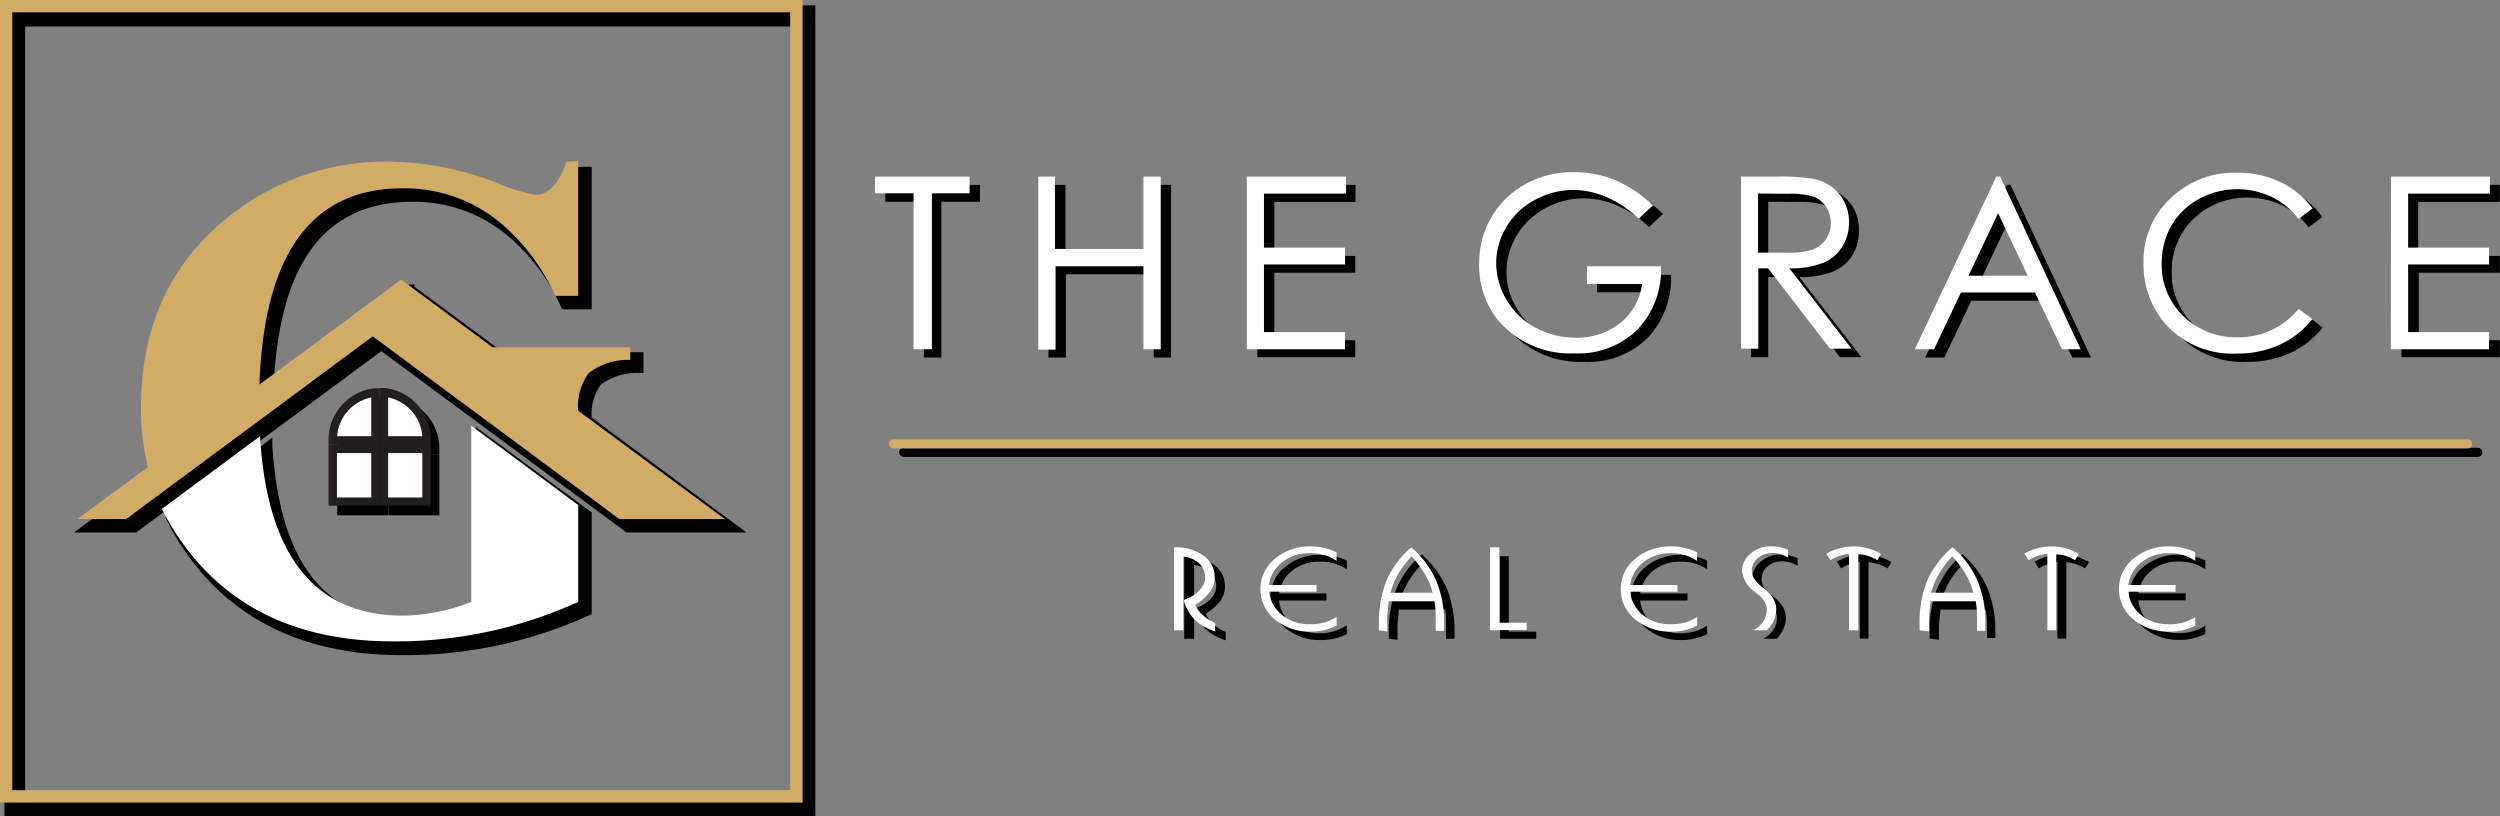
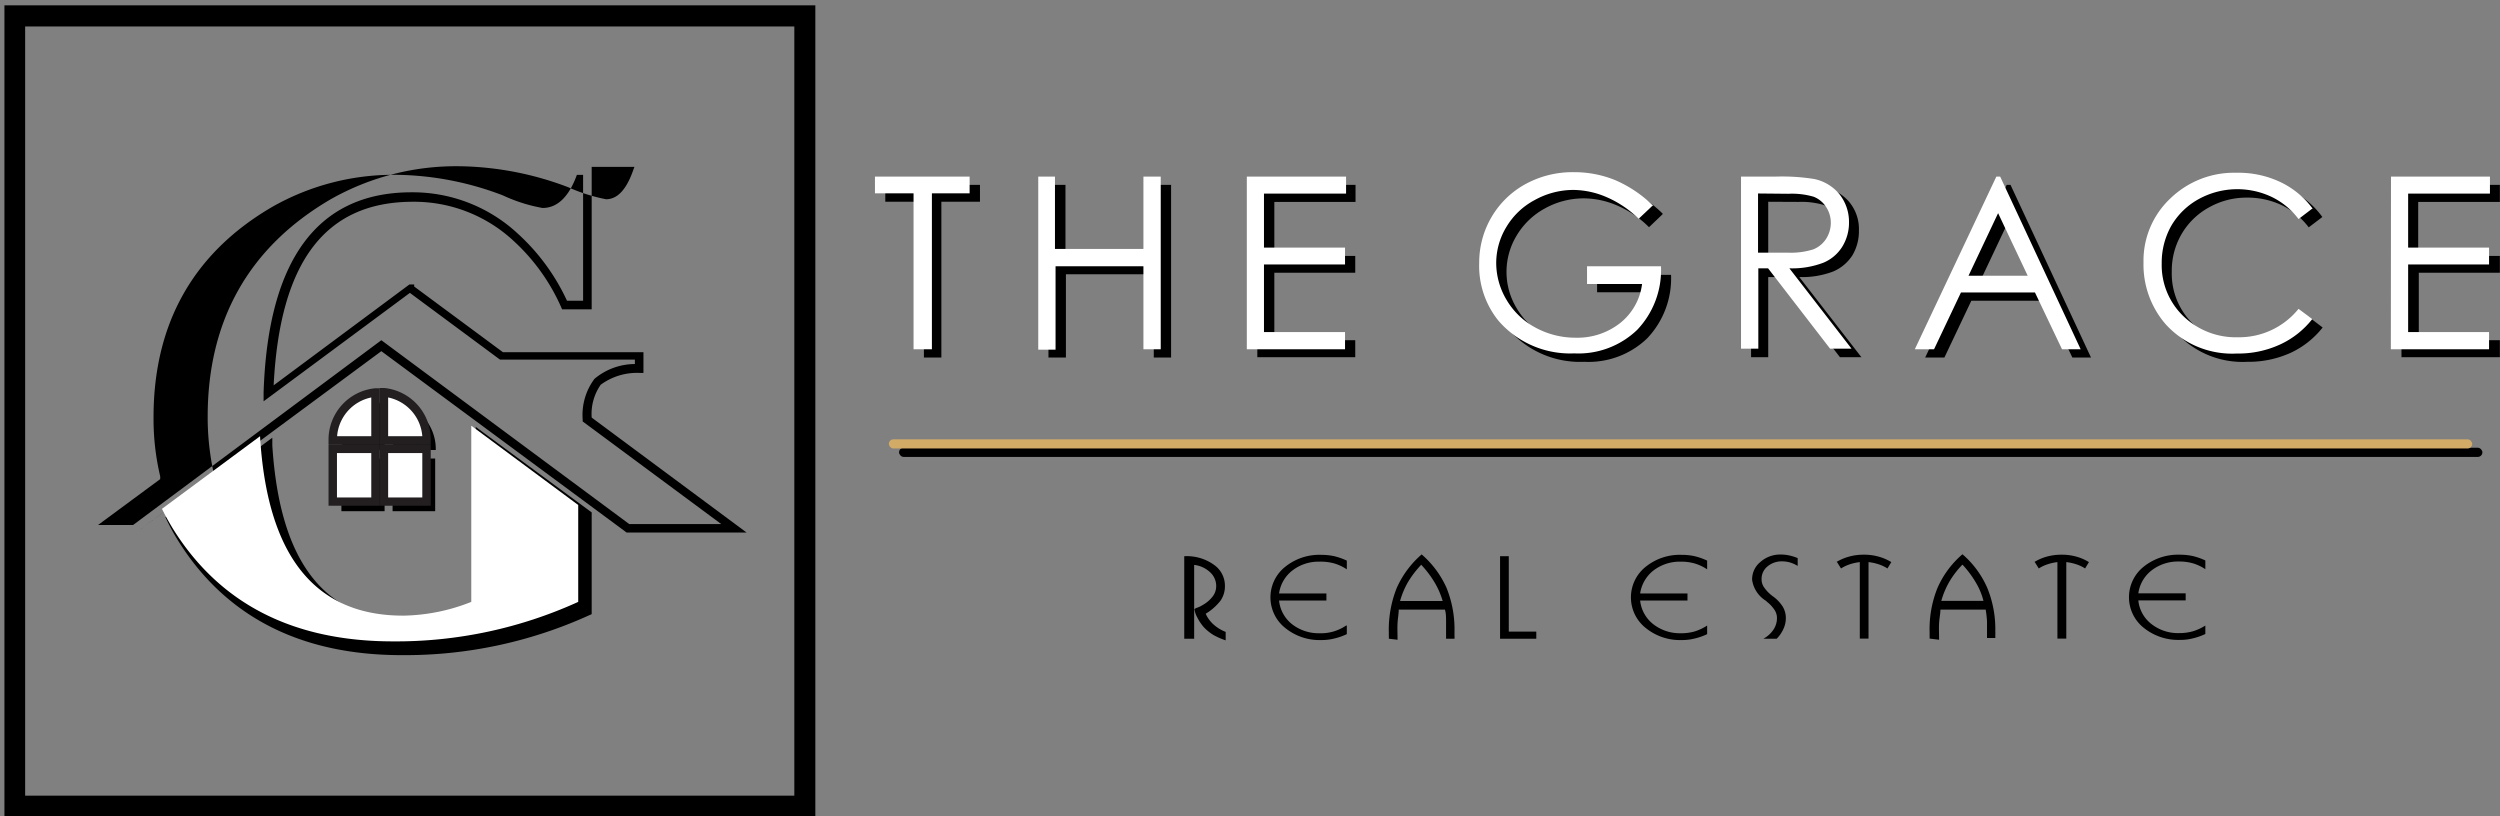
<svg xmlns="http://www.w3.org/2000/svg" viewBox="0 0 169.01 55.19">
  <rect x="0" y="0" width="169.01" height="55.19" fill="#808080" stroke="none" />
  <defs>
    <style>.cls-1,.cls-4,.cls-5{fill-rule:evenodd;}.cls-2,.cls-5{fill:#fff;}.cls-3,.cls-4{fill:#d2ab67;}.cls-6{fill:#231f20;}</style>
  </defs>
  <g id="Layer_2" data-name="Layer 2">
    <g id="Layer_1-2" data-name="Layer 1">
      <path d="M18.16,30.13q.72,12.14,9.69,12.14a13.07,13.07,0,0,0,4.59-.93V29.42l7.23,5.36v6.56A29.71,29.71,0,0,1,27.16,44Q17,44,12.25,36.35A12.72,12.72,0,0,1,11.54,35Z" />
      <path d="M27.16,44.29c-6.86,0-11.95-2.62-15.15-7.79a14.36,14.36,0,0,1-.73-1.33l-.1-.21,7.23-5.37,0,.53C18.92,38.1,22,42,27.85,42a12.66,12.66,0,0,0,4.31-.85V28.86L40,34.64v6.88l-.16.07A30.05,30.05,0,0,1,27.16,44.29ZM11.89,35.13c.19.37.39.73.6,1.07,3.09,5,8,7.53,14.67,7.53a29.48,29.48,0,0,0,12.23-2.58V34.92L32.73,30V41.53l-.19.07a13.33,13.33,0,0,1-4.69.95c-6,0-9.34-4-9.94-11.88Z" />
-       <path d="M39.67,11.54v9.07H38.11A13.6,13.6,0,0,0,34.78,16a10.13,10.13,0,0,0-6.93-2.66q-9.3,0-9.73,13.27l9.58-7.1h0l6.18,4.59H43.2v.85a4.36,4.36,0,0,0-2.8.88,3.84,3.84,0,0,0-.72,2.55l9.93,7.37H42.45L25.78,23.38,9.11,35.74H5.81l4.73-3.51a17,17,0,0,1-.46-4q0-9.68,8.16-14.45a16.82,16.82,0,0,1,8.66-2.2A20.8,20.8,0,0,1,34.08,13a12.83,12.83,0,0,0,2.64.83c.91,0,1.62-.75,2.12-2.24Z" />
-       <path d="M50.47,36H42.36L25.78,23.74,9.2,36H5l5.27-3.91a17.7,17.7,0,0,1-.43-3.92c0-6.53,2.8-11.47,8.3-14.69a17.2,17.2,0,0,1,8.81-2.24,21.35,21.35,0,0,1,7.27,1.42,11.77,11.77,0,0,0,2.55.81c.78,0,1.39-.67,1.85-2l.07-.19H40v9.63h-2l-.07-.16a13.42,13.42,0,0,0-3.27-4.52,9.87,9.87,0,0,0-6.74-2.59c-5.94,0-9,4.06-9.42,12.41l9.18-6.82H28v.14l6,4.44h9.5v1.4l-.27,0a4.15,4.15,0,0,0-2.62.8A3.45,3.45,0,0,0,40,28.23Zm-7.93-.57h6.22l-9.37-6.94v-.15a4.07,4.07,0,0,1,.8-2.73,4.28,4.28,0,0,1,2.73-1v-.3H33.8l-6.09-4.51-9.89,7.33,0-.59c.29-9,3.66-13.54,10-13.54A10.44,10.44,0,0,1,35,15.79a14.14,14.14,0,0,1,3.33,4.54h1.09V11.82H39c-.54,1.49-1.32,2.24-2.32,2.24A10.75,10.75,0,0,1,34,13.21a20.74,20.74,0,0,0-7.08-1.39A16.58,16.58,0,0,0,18.38,14c-5.32,3.11-8,7.89-8,14.2a16.88,16.88,0,0,0,.45,4l0,.19-4.2,3.1H9L25.78,23Z" />
+       <path d="M50.47,36H42.36L25.78,23.74,9.2,36l5.27-3.91a17.7,17.7,0,0,1-.43-3.92c0-6.53,2.8-11.47,8.3-14.69a17.2,17.2,0,0,1,8.81-2.24,21.35,21.35,0,0,1,7.27,1.42,11.77,11.77,0,0,0,2.55.81c.78,0,1.39-.67,1.85-2l.07-.19H40v9.63h-2l-.07-.16a13.42,13.42,0,0,0-3.27-4.52,9.87,9.87,0,0,0-6.74-2.59c-5.94,0-9,4.06-9.42,12.41l9.18-6.82H28v.14l6,4.44h9.5v1.4l-.27,0a4.15,4.15,0,0,0-2.62.8A3.45,3.45,0,0,0,40,28.23Zm-7.93-.57h6.22l-9.37-6.94v-.15a4.07,4.07,0,0,1,.8-2.73,4.28,4.28,0,0,1,2.73-1v-.3H33.8l-6.09-4.51-9.89,7.33,0-.59c.29-9,3.66-13.54,10-13.54A10.44,10.44,0,0,1,35,15.79a14.14,14.14,0,0,1,3.33,4.54h1.09V11.82H39c-.54,1.49-1.32,2.24-2.32,2.24A10.75,10.75,0,0,1,34,13.21a20.74,20.74,0,0,0-7.08-1.39A16.58,16.58,0,0,0,18.38,14c-5.32,3.11-8,7.89-8,14.2a16.88,16.88,0,0,0,.45,4l0,.19-4.2,3.1H9L25.78,23Z" />
      <path class="cls-1" d="M.58.65H54.84V54.9H.58V.65Zm.83.83V54.07H54V1.48Z" />
      <path d="M55.12,55.19H.3V.36H55.12ZM.87,54.62H54.55V.93H.87Zm53.42-.27H1.13V1.2H54.29ZM1.7,53.79h52v-52H1.7Z" />
      <path class="cls-1" d="M29.42,34.56V31H26.54v3.56ZM26,31H23.08v3.56H26V31Zm3.46-.58v-.08a3.18,3.18,0,0,0-2.88-3.16v3.24ZM26,27.18a3.18,3.18,0,0,0-2.88,3.16v.08H26Z" />
-       <path d="M29.7,34.84H26.26V30.72H29.7Zm-2.88-.57h2.32v-3H26.82Zm-.58.57H22.8V30.72h3.44Zm-2.88-.57h2.32v-3H23.36Zm6.34-3.56H26.26V26.87l.31,0a3.47,3.47,0,0,1,3.13,3.44Zm-2.88-.57h2.31a2.91,2.91,0,0,0-2.31-2.63Zm-.58.57H22.8v-.37a3.47,3.47,0,0,1,3.13-3.44l.31,0Zm-2.87-.57h2.31V27.51A2.91,2.91,0,0,0,23.37,30.14Z" />
      <path class="cls-2" d="M17.58,29.49q.72,12.14,9.69,12.13a12.9,12.9,0,0,0,4.59-.93V28.78l7.23,5.36v6.55a29.71,29.71,0,0,1-12.51,2.67q-10.17,0-14.91-7.65c-.26-.43-.5-.86-.72-1.31Z" />
-       <path class="cls-3" d="M39.09,10.89V20H37.53a13.7,13.7,0,0,0-3.33-4.61,10.13,10.13,0,0,0-6.93-2.66Q18,12.69,17.54,26l9.58-7.1h0l6.18,4.58h9.31v.85a4.39,4.39,0,0,0-2.81.89,3.9,3.9,0,0,0-.72,2.54L49,35.09H41.87L25.2,22.74,8.53,35.09H5.22L10,31.58a16.89,16.89,0,0,1-.47-4q0-9.67,8.17-14.45a16.89,16.89,0,0,1,8.66-2.2,20.94,20.94,0,0,1,7.17,1.41,12.83,12.83,0,0,0,2.65.83c.91,0,1.61-.75,2.12-2.24Z" />
-       <path class="cls-4" d="M0,0H54.26V54.26H0V0ZM.83.83V53.42H53.42V.83Z" />
      <path class="cls-5" d="M28.84,33.91V30.36H26v3.55Zm-3.46-3.55H22.5v3.55h2.88V30.36Zm3.46-.58v-.09A3.17,3.17,0,0,0,26,26.54v3.24Zm-3.46-3.24a3.17,3.17,0,0,0-2.88,3.15v.09h2.88Z" />
      <path class="cls-6" d="M29.12,34.19H25.67V30.07h3.45Zm-2.88-.56h2.31v-3H26.24Zm-.58.56H22.21V30.07h3.45Zm-2.88-.56H25.1v-3H22.78Zm6.34-3.57H25.67V26.23l.31,0a3.49,3.49,0,0,1,3.14,3.44Zm-2.88-.57h2.31a2.9,2.9,0,0,0-2.31-2.62Zm-.58.57H22.21v-.37a3.49,3.49,0,0,1,3.14-3.44l.31,0Zm-2.87-.57H25.1V26.87A2.9,2.9,0,0,0,22.79,29.49Z" />
      <path d="M59.85,13.64V12.5h6.4v1.14H63.64V24.17H62.46V13.64Zm11-1.14h1.18v4.9H78V12.5h1.17V24.17H78V18.54H72.06v5.63H70.88V12.5Zm14.1,0h6.69v1.15H86.15V17.3h5.47v1.14H86.15V23h5.47v1.15H85V12.5Zm27.43,2-.9.86a6.85,6.85,0,0,0-2.14-1.46,5.73,5.73,0,0,0-2.26-.49,5.41,5.41,0,0,0-2.62.67,5,5,0,0,0-1.92,1.83,4.74,4.74,0,0,0,0,4.94,5.13,5.13,0,0,0,1.94,1.87,5.69,5.69,0,0,0,2.73.67,4.64,4.64,0,0,0,3-1,4,4,0,0,0,1.47-2.63h-3.71V18.58h5a5.89,5.89,0,0,1-1.61,4.29,5.72,5.72,0,0,1-4.26,1.59,6.4,6.4,0,0,1-5.12-2.2,5.85,5.85,0,0,1-1.45-3.93A6.08,6.08,0,0,1,103.78,13a6.76,6.76,0,0,1,3.29-.8,7.22,7.22,0,0,1,2.79.54,8.16,8.16,0,0,1,2.55,1.71Zm6-2h2.32a14.51,14.51,0,0,1,2.63.16,3,3,0,0,1,1.69,1,2.86,2.86,0,0,1,.65,1.92,3.19,3.19,0,0,1-.44,1.68,2.88,2.88,0,0,1-1.29,1.09,5.87,5.87,0,0,1-2.3.38l4.2,5.42h-1.45l-4.18-5.42h-.67v5.42h-1.16V12.5Zm1.16,1.14v4l2,0a5.14,5.14,0,0,0,1.72-.22,1.76,1.76,0,0,0,.87-.71,2,2,0,0,0,.32-1.1,1.89,1.89,0,0,0-.32-1.06,1.79,1.79,0,0,0-.83-.69,5.3,5.3,0,0,0-1.72-.21Zm16.38-1.14,5.44,11.67h-1.26l-1.83-3.84h-5l-1.82,3.84h-1.3l5.51-11.67ZM135.76,15l-2,4.23h4l-2-4.23ZM157,14.67l-.92.7a5.06,5.06,0,0,0-1.83-1.5,5.35,5.35,0,0,0-2.34-.51,5.16,5.16,0,0,0-2.59.67,4.82,4.82,0,0,0-1.84,1.8,4.93,4.93,0,0,0-.66,2.54,4.74,4.74,0,0,0,1.47,3.56A5,5,0,0,0,152,23.36a5.2,5.2,0,0,0,4.1-1.92l.92.7a5.94,5.94,0,0,1-2.18,1.72,6.88,6.88,0,0,1-2.91.6,6.06,6.06,0,0,1-4.83-2,6.13,6.13,0,0,1-1.49-4.15,5.77,5.77,0,0,1,1.8-4.31,6.18,6.18,0,0,1,4.5-1.75,6.62,6.62,0,0,1,3,.65A5.68,5.68,0,0,1,157,14.67Zm5.32-2.17H169v1.15h-5.52V17.3H169v1.14h-5.48V23H169v1.15h-6.65Z" />
      <path d="M80.68,43.18h-.62V37.6h.06a3.14,3.14,0,0,1,1.93.57,1.72,1.72,0,0,1,.76,1.44,1.7,1.7,0,0,1-.3,1,3.65,3.65,0,0,1-1,.88,2.13,2.13,0,0,0,.51.71,2.72,2.72,0,0,0,.84.52v.57a4.7,4.7,0,0,1-.84-.37,3.28,3.28,0,0,1-.61-.49,3.11,3.11,0,0,1-.47-.69,1.54,1.54,0,0,1-.19-.56s.06-.06.19-.1a1.82,1.82,0,0,0,.37-.18A2.21,2.21,0,0,0,82,40.3a1.15,1.15,0,0,0,.22-.68,1.25,1.25,0,0,0-.42-.94,1.87,1.87,0,0,0-1.07-.49v5Zm10.37-.89v.58a4.22,4.22,0,0,1-.86.3,3.49,3.49,0,0,1-.86.1,3.68,3.68,0,0,1-2.46-.83,2.64,2.64,0,0,1,0-4.11,3.67,3.67,0,0,1,2.46-.82,4.14,4.14,0,0,1,.87.09,4.57,4.57,0,0,1,.85.3v.59a3.1,3.1,0,0,0-.85-.4,3.43,3.43,0,0,0-1-.12,2.9,2.9,0,0,0-1.82.59,2.38,2.38,0,0,0-.91,1.56h3.2v.48h-3.2a2.33,2.33,0,0,0,.88,1.6,2.92,2.92,0,0,0,1.85.61,3,3,0,0,0,1.8-.52Zm3.62-1.66h2.86A5.35,5.35,0,0,0,97,39.4a7,7,0,0,0-.92-1.22,6.84,6.84,0,0,0-.9,1.18,5.6,5.6,0,0,0-.53,1.27Zm-.78,2.55a.92.92,0,0,0,0-.16v-.26a7.6,7.6,0,0,1,.53-3,6.48,6.48,0,0,1,1.69-2.28,6.48,6.48,0,0,1,1.69,2.28,7.51,7.51,0,0,1,.53,2.93V43a1.09,1.09,0,0,1,0,.18h-.57V43c0-.4,0-.74,0-1s0-.56-.08-.79H94.56c0,.27-.06.58-.08.91s0,.72,0,1.13Zm7.52,0V37.6H102v5.1h1.86v.48Zm14-.89v.58a4,4,0,0,1-.86.3,3.44,3.44,0,0,1-.86.1,3.67,3.67,0,0,1-2.45-.83,2.64,2.64,0,0,1,0-4.11,3.66,3.66,0,0,1,2.45-.82,4,4,0,0,1,.87.09,4.33,4.33,0,0,1,.85.3v.59a3.1,3.1,0,0,0-.85-.4,3.35,3.35,0,0,0-.94-.12,2.93,2.93,0,0,0-1.83.59,2.42,2.42,0,0,0-.91,1.56h3.2v.48h-3.2a2.34,2.34,0,0,0,.89,1.6,2.92,2.92,0,0,0,1.85.61,3.35,3.35,0,0,0,.94-.12,3.42,3.42,0,0,0,.85-.4Zm3.8.89a1.85,1.85,0,0,0,.68-.61,1.39,1.39,0,0,0,.24-.79,1,1,0,0,0-.16-.54,2.26,2.26,0,0,0-.51-.55l-.07-.07a2,2,0,0,1-.94-1.42A1.51,1.51,0,0,1,119,38a2,2,0,0,1,1.41-.51,2.51,2.51,0,0,1,.55.06,3.13,3.13,0,0,1,.57.18v.53a2.07,2.07,0,0,0-.5-.23,2,2,0,0,0-.55-.08,1.49,1.49,0,0,0-1,.35,1.08,1.08,0,0,0-.39.86.94.94,0,0,0,.17.55,2.51,2.51,0,0,0,.59.6,2.55,2.55,0,0,1,.67.7,1.49,1.49,0,0,1,.21.77,1.72,1.72,0,0,1-.16.73,2.23,2.23,0,0,1-.46.67ZM124.14,38a3.38,3.38,0,0,1,.86-.37,3.62,3.62,0,0,1,1-.13,3.54,3.54,0,0,1,1,.13,3.38,3.38,0,0,1,.86.37l-.26.43a2.66,2.66,0,0,0-.59-.28,3.5,3.5,0,0,0-.69-.15v5.17h-.59V38a3.4,3.4,0,0,0-.68.15,2.66,2.66,0,0,0-.59.28l-.27-.43Zm7.1,2.62h2.85a4.59,4.59,0,0,0-.51-1.23,6.89,6.89,0,0,0-.91-1.22,6,6,0,0,0-.9,1.18,5.6,5.6,0,0,0-.53,1.27Zm-.79,2.55v-.42a7.42,7.42,0,0,1,.53-3,6.36,6.36,0,0,1,1.69-2.28,6.33,6.33,0,0,1,1.68,2.28,7.33,7.33,0,0,1,.54,2.93,1.94,1.94,0,0,1,0,.27,1.09,1.09,0,0,1,0,.18h-.56V43c0-.4,0-.74,0-1a7.56,7.56,0,0,0-.09-.79h-3.06c0,.27-.07.58-.09.91s0,.72,0,1.13ZM137.52,38a3.31,3.31,0,0,1,.85-.37,3.72,3.72,0,0,1,1-.13,3.62,3.62,0,0,1,1,.13,3.31,3.31,0,0,1,.85.37l-.26.43a2.46,2.46,0,0,0-.59-.28,3.4,3.4,0,0,0-.68-.15v5.17h-.6V38a3.29,3.29,0,0,0-.67.15,2.46,2.46,0,0,0-.59.28l-.27-.43Zm11.57,4.28v.58a4.22,4.22,0,0,1-.86.3,3.44,3.44,0,0,1-.86.1,3.72,3.72,0,0,1-2.46-.83,2.64,2.64,0,0,1,0-4.11,3.71,3.71,0,0,1,2.46-.82,4.14,4.14,0,0,1,.87.09,4.33,4.33,0,0,1,.85.3v.59a3.1,3.1,0,0,0-.85-.4,3.35,3.35,0,0,0-.94-.12,2.93,2.93,0,0,0-1.83.59,2.38,2.38,0,0,0-.91,1.56h3.2v.48h-3.2a2.3,2.3,0,0,0,.89,1.6,2.9,2.9,0,0,0,1.85.61,3.35,3.35,0,0,0,.94-.12A3.42,3.42,0,0,0,149.09,42.29Z" />
      <rect x="60.78" y="30.27" width="107.04" height="0.62" rx="0.31" />
      <path class="cls-2" d="M59.15,13.07V11.94h6.4v1.13H63V23.61H61.76V13.07Zm11-1.13h1.17v4.89H77.3V11.94h1.17V23.61H77.3V18H71.36v5.64H70.19V11.94Zm14.1,0H91v1.15H85.45v3.65h5.48v1.14H85.45v4.57h5.48v1.16H84.29V11.94Zm27.43,2-.9.85a7.05,7.05,0,0,0-2.14-1.45,5.79,5.79,0,0,0-2.27-.5,5.41,5.41,0,0,0-2.61.68,4.89,4.89,0,0,0-1.92,1.82,4.7,4.7,0,0,0-.69,2.44,4.87,4.87,0,0,0,.71,2.51,5,5,0,0,0,1.95,1.86,5.64,5.64,0,0,0,2.73.68,4.66,4.66,0,0,0,3-1,4,4,0,0,0,1.47-2.63h-3.72V18h5a5.86,5.86,0,0,1-1.61,4.3,5.73,5.73,0,0,1-4.25,1.59,6.41,6.41,0,0,1-5.13-2.21A5.89,5.89,0,0,1,100,17.77a6.07,6.07,0,0,1,.83-3.09,6,6,0,0,1,2.29-2.23,6.62,6.62,0,0,1,3.28-.81,7.31,7.31,0,0,1,2.8.54,8.37,8.37,0,0,1,2.55,1.72Zm6-2H120a13.74,13.74,0,0,1,2.64.16,3,3,0,0,1,1.69,1A3,3,0,0,1,125,15a3.09,3.09,0,0,1-.45,1.67,2.75,2.75,0,0,1-1.28,1.09,5.91,5.91,0,0,1-2.3.38l4.2,5.43h-1.45l-4.19-5.43h-.66v5.43h-1.17V11.94Zm1.17,1.14v4h2a5,5,0,0,0,1.73-.22,1.85,1.85,0,0,0,.87-.71,2,2,0,0,0,.32-1.09,1.92,1.92,0,0,0-.32-1.07,1.77,1.77,0,0,0-.84-.69,5.25,5.25,0,0,0-1.71-.2Zm16.37-1.14,5.44,11.67H139.4l-1.83-3.84h-5l-1.82,3.84h-1.3l5.51-11.67Zm-.14,2.47-2,4.23h4l-2-4.23Zm21.24-.31-.93.71a4.94,4.94,0,0,0-1.82-1.5,5.43,5.43,0,0,0-4.93.15,4.85,4.85,0,0,0-1.85,1.8,5.09,5.09,0,0,0-.65,2.55,4.79,4.79,0,0,0,1.46,3.56,5.1,5.1,0,0,0,3.7,1.43,5.16,5.16,0,0,0,4.09-1.92l.93.69a5.92,5.92,0,0,1-2.18,1.72,6.75,6.75,0,0,1-2.92.61,6.06,6.06,0,0,1-4.83-2,6.15,6.15,0,0,1-1.48-4.16,5.77,5.77,0,0,1,1.8-4.31,6.19,6.19,0,0,1,4.5-1.75,6.62,6.62,0,0,1,3,.65,5.84,5.84,0,0,1,2.16,1.81Zm5.32-2.16h6.69v1.15H162.8v3.65h5.47v1.14H162.8v4.57h5.47v1.16h-6.64Z" />
-       <path class="cls-2" d="M80,42.61h-.63V37h.06a3.15,3.15,0,0,1,1.94.57A1.75,1.75,0,0,1,82.12,39a1.64,1.64,0,0,1-.31,1,3.43,3.43,0,0,1-1,.88,1.88,1.88,0,0,0,.51.71,2.79,2.79,0,0,0,.83.52v.58a4.29,4.29,0,0,1-.83-.38,2.94,2.94,0,0,1-.61-.48,2.77,2.77,0,0,1-.47-.7,1.6,1.6,0,0,1-.2-.55s.07-.06.2-.11a2,2,0,0,0,.36-.17,2.1,2.1,0,0,0,.65-.59,1.2,1.2,0,0,0,.22-.69,1.29,1.29,0,0,0-.41-.94A1.8,1.8,0,0,0,80,37.63v5Zm10.36-.89v.58a4.72,4.72,0,0,1-.86.31,4,4,0,0,1-.86.09,3.66,3.66,0,0,1-2.45-.82,2.64,2.64,0,0,1,0-4.11,3.67,3.67,0,0,1,2.45-.83,3.46,3.46,0,0,1,.87.1,3.77,3.77,0,0,1,.85.3v.58a3.37,3.37,0,0,0-.84-.4,3.48,3.48,0,0,0-1-.12,2.88,2.88,0,0,0-1.83.6,2.4,2.4,0,0,0-.91,1.55H89V40h-3.2a2.34,2.34,0,0,0,.89,1.59,2.86,2.86,0,0,0,1.85.61,3.48,3.48,0,0,0,1-.12,3,3,0,0,0,.84-.4ZM94,40.07h2.85a4.34,4.34,0,0,0-.51-1.23,6.94,6.94,0,0,0-.91-1.23,6.72,6.72,0,0,0-.9,1.18A5.49,5.49,0,0,0,94,40.07Zm-.78,2.54a.81.81,0,0,1,0-.16V42.2a7.69,7.69,0,0,1,.53-3A6.45,6.45,0,0,1,95.41,37a6.45,6.45,0,0,1,1.69,2.27,7.53,7.53,0,0,1,.53,2.94v.27a1,1,0,0,0,0,.17h-.57v-.2c0-.39,0-.74,0-1a7.46,7.46,0,0,0-.09-.8H93.87c0,.27-.06.58-.08.92s0,.71,0,1.12Zm7.51,0V37h.63v5.1h1.85v.48Zm14-.89v.58a5,5,0,0,1-.86.31,4,4,0,0,1-.86.09,3.69,3.69,0,0,1-2.46-.82,2.64,2.64,0,0,1,0-4.11,3.7,3.7,0,0,1,2.46-.83,3.57,3.57,0,0,1,.87.1,3.94,3.94,0,0,1,.85.3v.58a3,3,0,0,0-1.8-.52,2.87,2.87,0,0,0-1.82.6,2.36,2.36,0,0,0-.91,1.55h3.2V40h-3.2a2.33,2.33,0,0,0,.88,1.59,2.86,2.86,0,0,0,1.85.61,3.43,3.43,0,0,0,1-.12,3.1,3.1,0,0,0,.85-.4Zm3.8.89a2,2,0,0,0,.68-.61,1.45,1.45,0,0,0,.23-.78,1,1,0,0,0-.15-.54,2,2,0,0,0-.51-.55l-.08-.07a2.07,2.07,0,0,1-.93-1.43,1.53,1.53,0,0,1,.57-1.2,2.07,2.07,0,0,1,1.42-.5,2.57,2.57,0,0,1,.55.06,2.33,2.33,0,0,1,.57.18v.53a2,2,0,0,0-.51-.23,1.68,1.68,0,0,0-.54-.08,1.46,1.46,0,0,0-1,.34,1.1,1.1,0,0,0-.4.86,1,1,0,0,0,.18.56,2.5,2.5,0,0,0,.59.59,2.73,2.73,0,0,1,.67.71,1.43,1.43,0,0,1,.21.76,1.84,1.84,0,0,1-.16.73,2.27,2.27,0,0,1-.47.67Zm4.93-5.16a3,3,0,0,1,.85-.37,3.74,3.74,0,0,1,1-.14,3.63,3.63,0,0,1,1,.14,3,3,0,0,1,.85.37l-.25.42a3.28,3.28,0,0,0-.6-.28,3.4,3.4,0,0,0-.68-.15v5.17H125V37.44a3.29,3.29,0,0,0-.67.15,2.91,2.91,0,0,0-.59.28l-.27-.42Zm7.09,2.62h2.86a5,5,0,0,0-.51-1.23,7,7,0,0,0-.92-1.23,6.64,6.64,0,0,0-.89,1.18,5.12,5.12,0,0,0-.54,1.28Zm-.78,2.54a.92.92,0,0,0,0-.16V42.2a7.5,7.5,0,0,1,.54-3A6.3,6.3,0,0,1,132,37a6.33,6.33,0,0,1,1.69,2.27,7.35,7.35,0,0,1,.53,2.94v.27a.91.91,0,0,1,0,.17h-.57v-.2c0-.39,0-.74,0-1s-.05-.57-.08-.8h-3.06c0,.27-.07.58-.09.92s0,.71,0,1.12Zm7.06-5.16a3.06,3.06,0,0,1,.86-.37,3.63,3.63,0,0,1,1-.14,3.68,3.68,0,0,1,1,.14,3.12,3.12,0,0,1,.85.37l-.26.42a3.19,3.19,0,0,0-.59-.28,3.56,3.56,0,0,0-.68-.15v5.17h-.6V37.44a3,3,0,0,0-1.27.43l-.27-.42Zm11.58,4.27v.58a4.81,4.81,0,0,1-.87.31,4,4,0,0,1-.85.09,3.67,3.67,0,0,1-2.46-.82,2.64,2.64,0,0,1,0-4.11,3.68,3.68,0,0,1,2.46-.83,3.57,3.57,0,0,1,.87.1,3.94,3.94,0,0,1,.85.3v.58a3,3,0,0,0-1.8-.52,2.85,2.85,0,0,0-1.82.6,2.36,2.36,0,0,0-.91,1.55h3.2V40h-3.2a2.33,2.33,0,0,0,.88,1.59,2.86,2.86,0,0,0,1.85.61,3.43,3.43,0,0,0,1-.12A3.1,3.1,0,0,0,148.4,41.72Z" />
      <rect class="cls-3" x="60.09" y="29.7" width="107.04" height="0.62" rx="0.31" />
    </g>
  </g>
</svg>